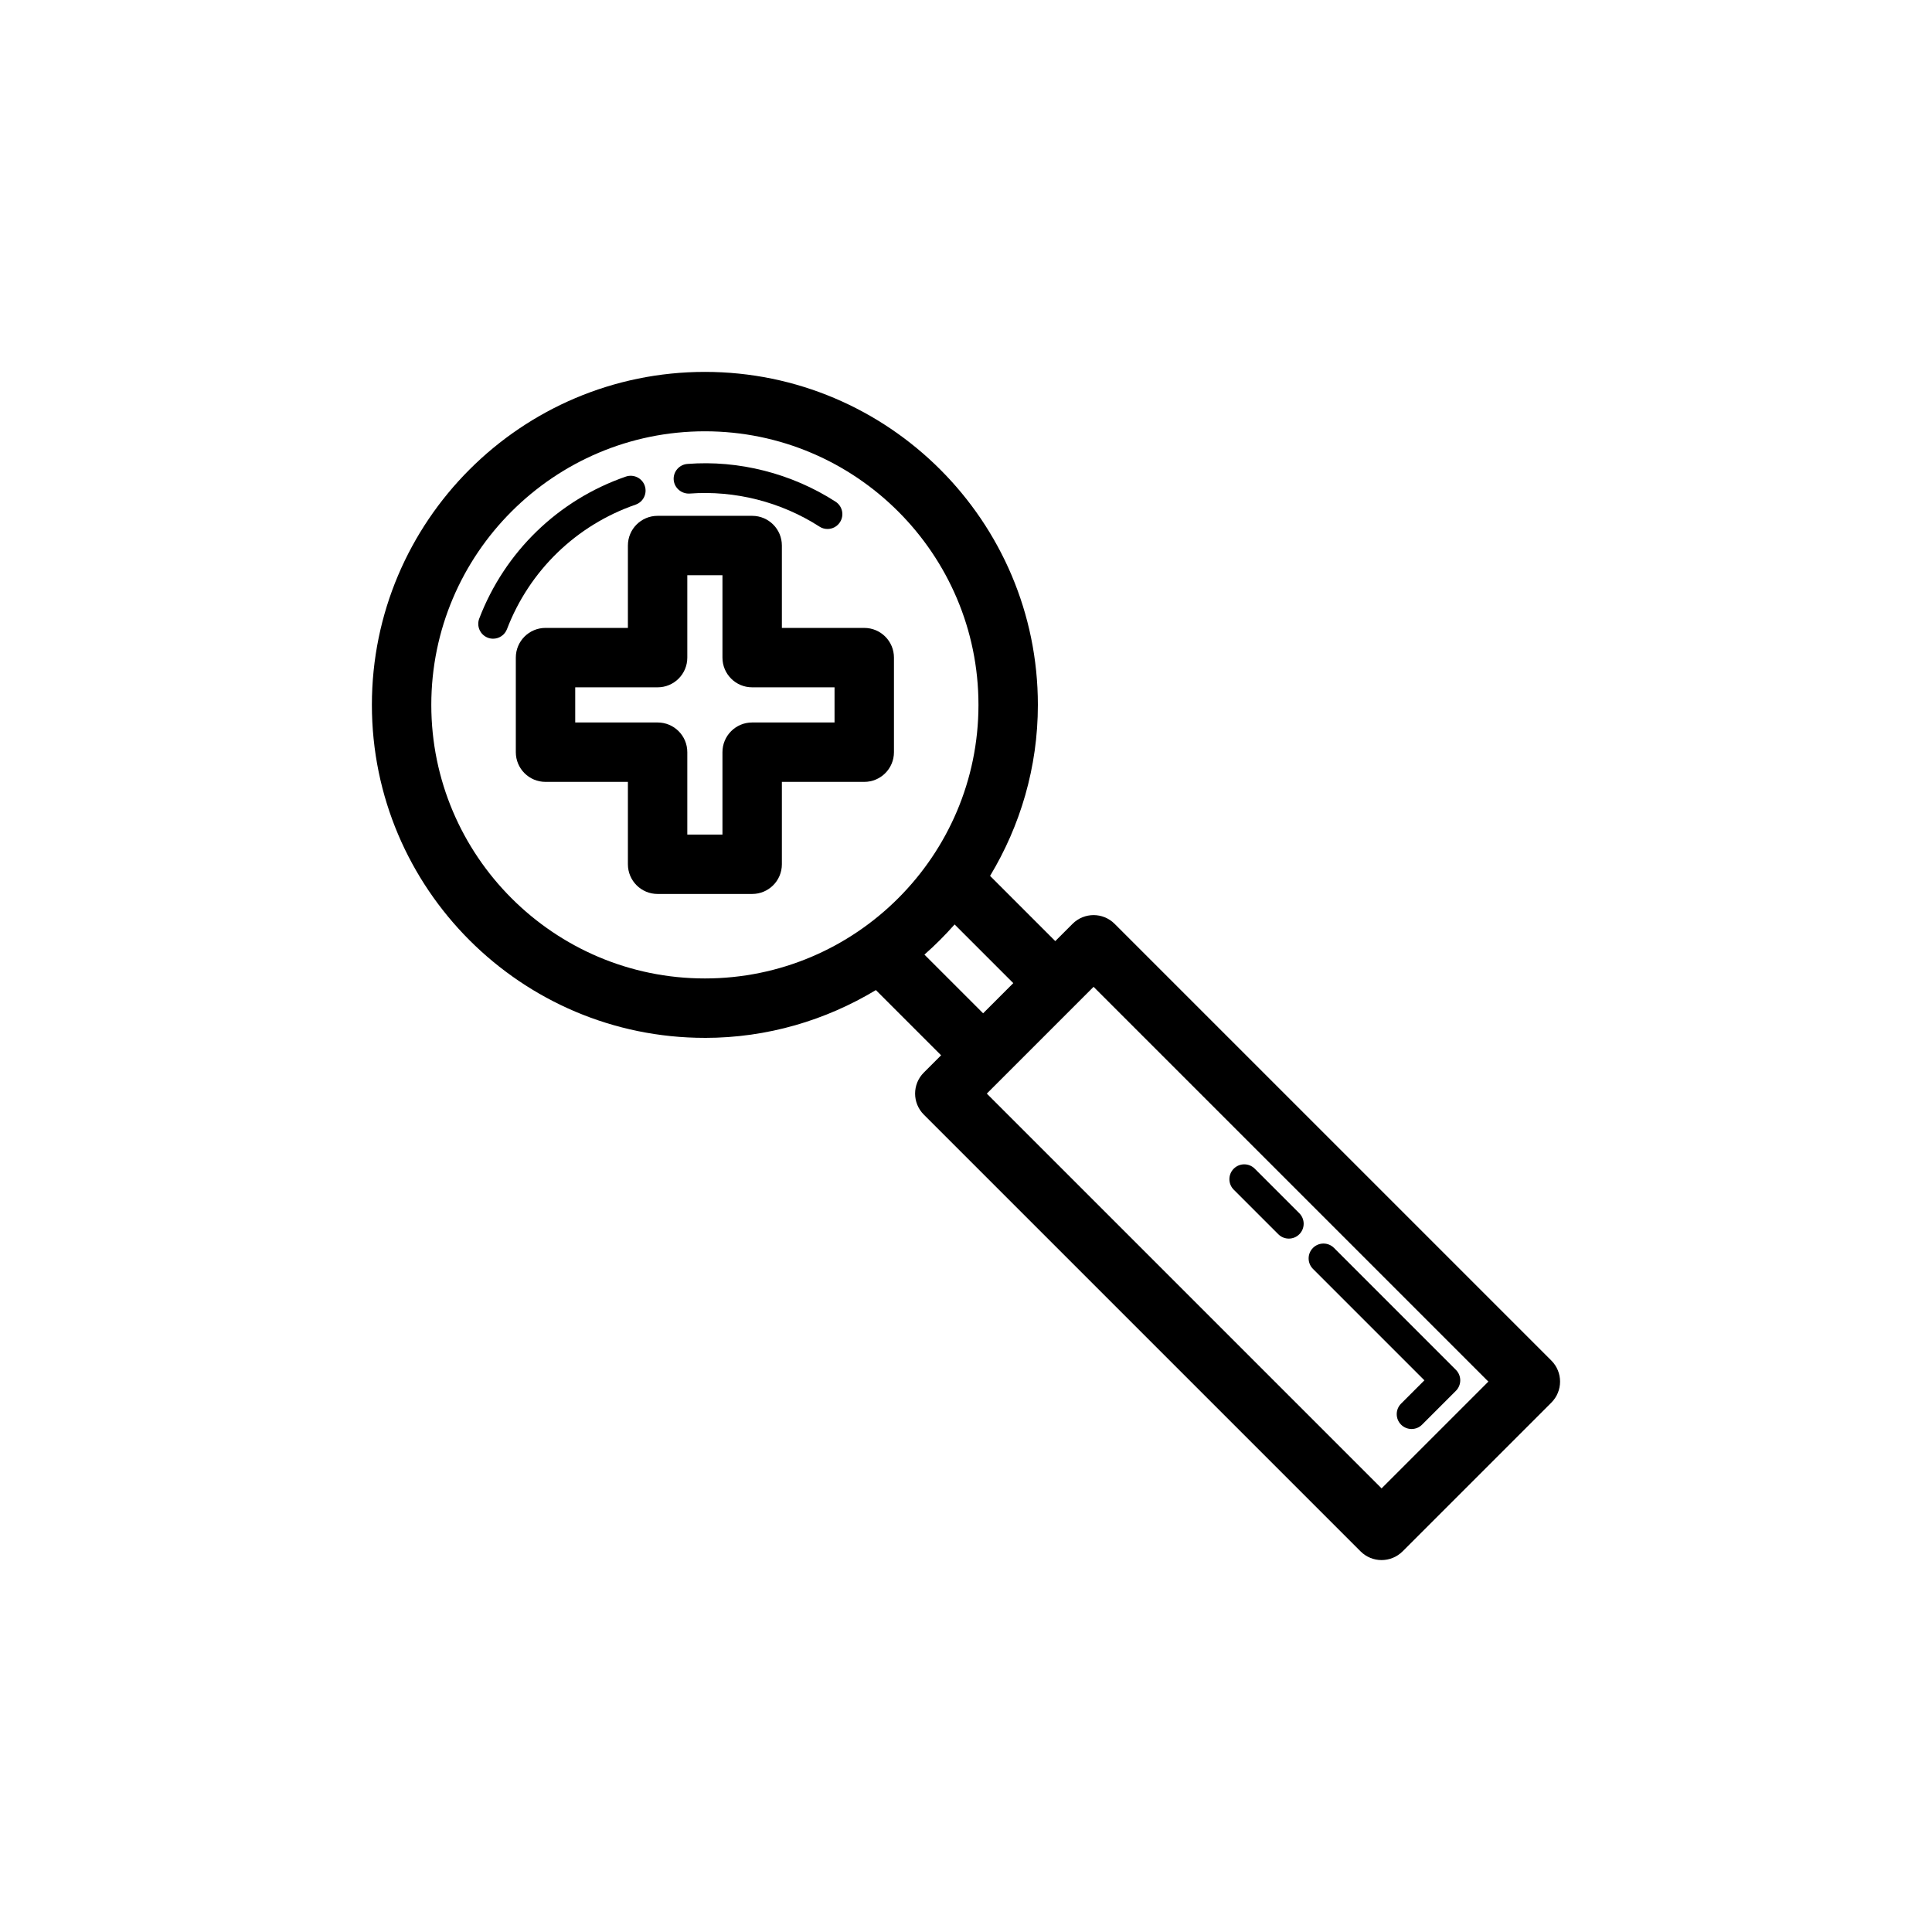
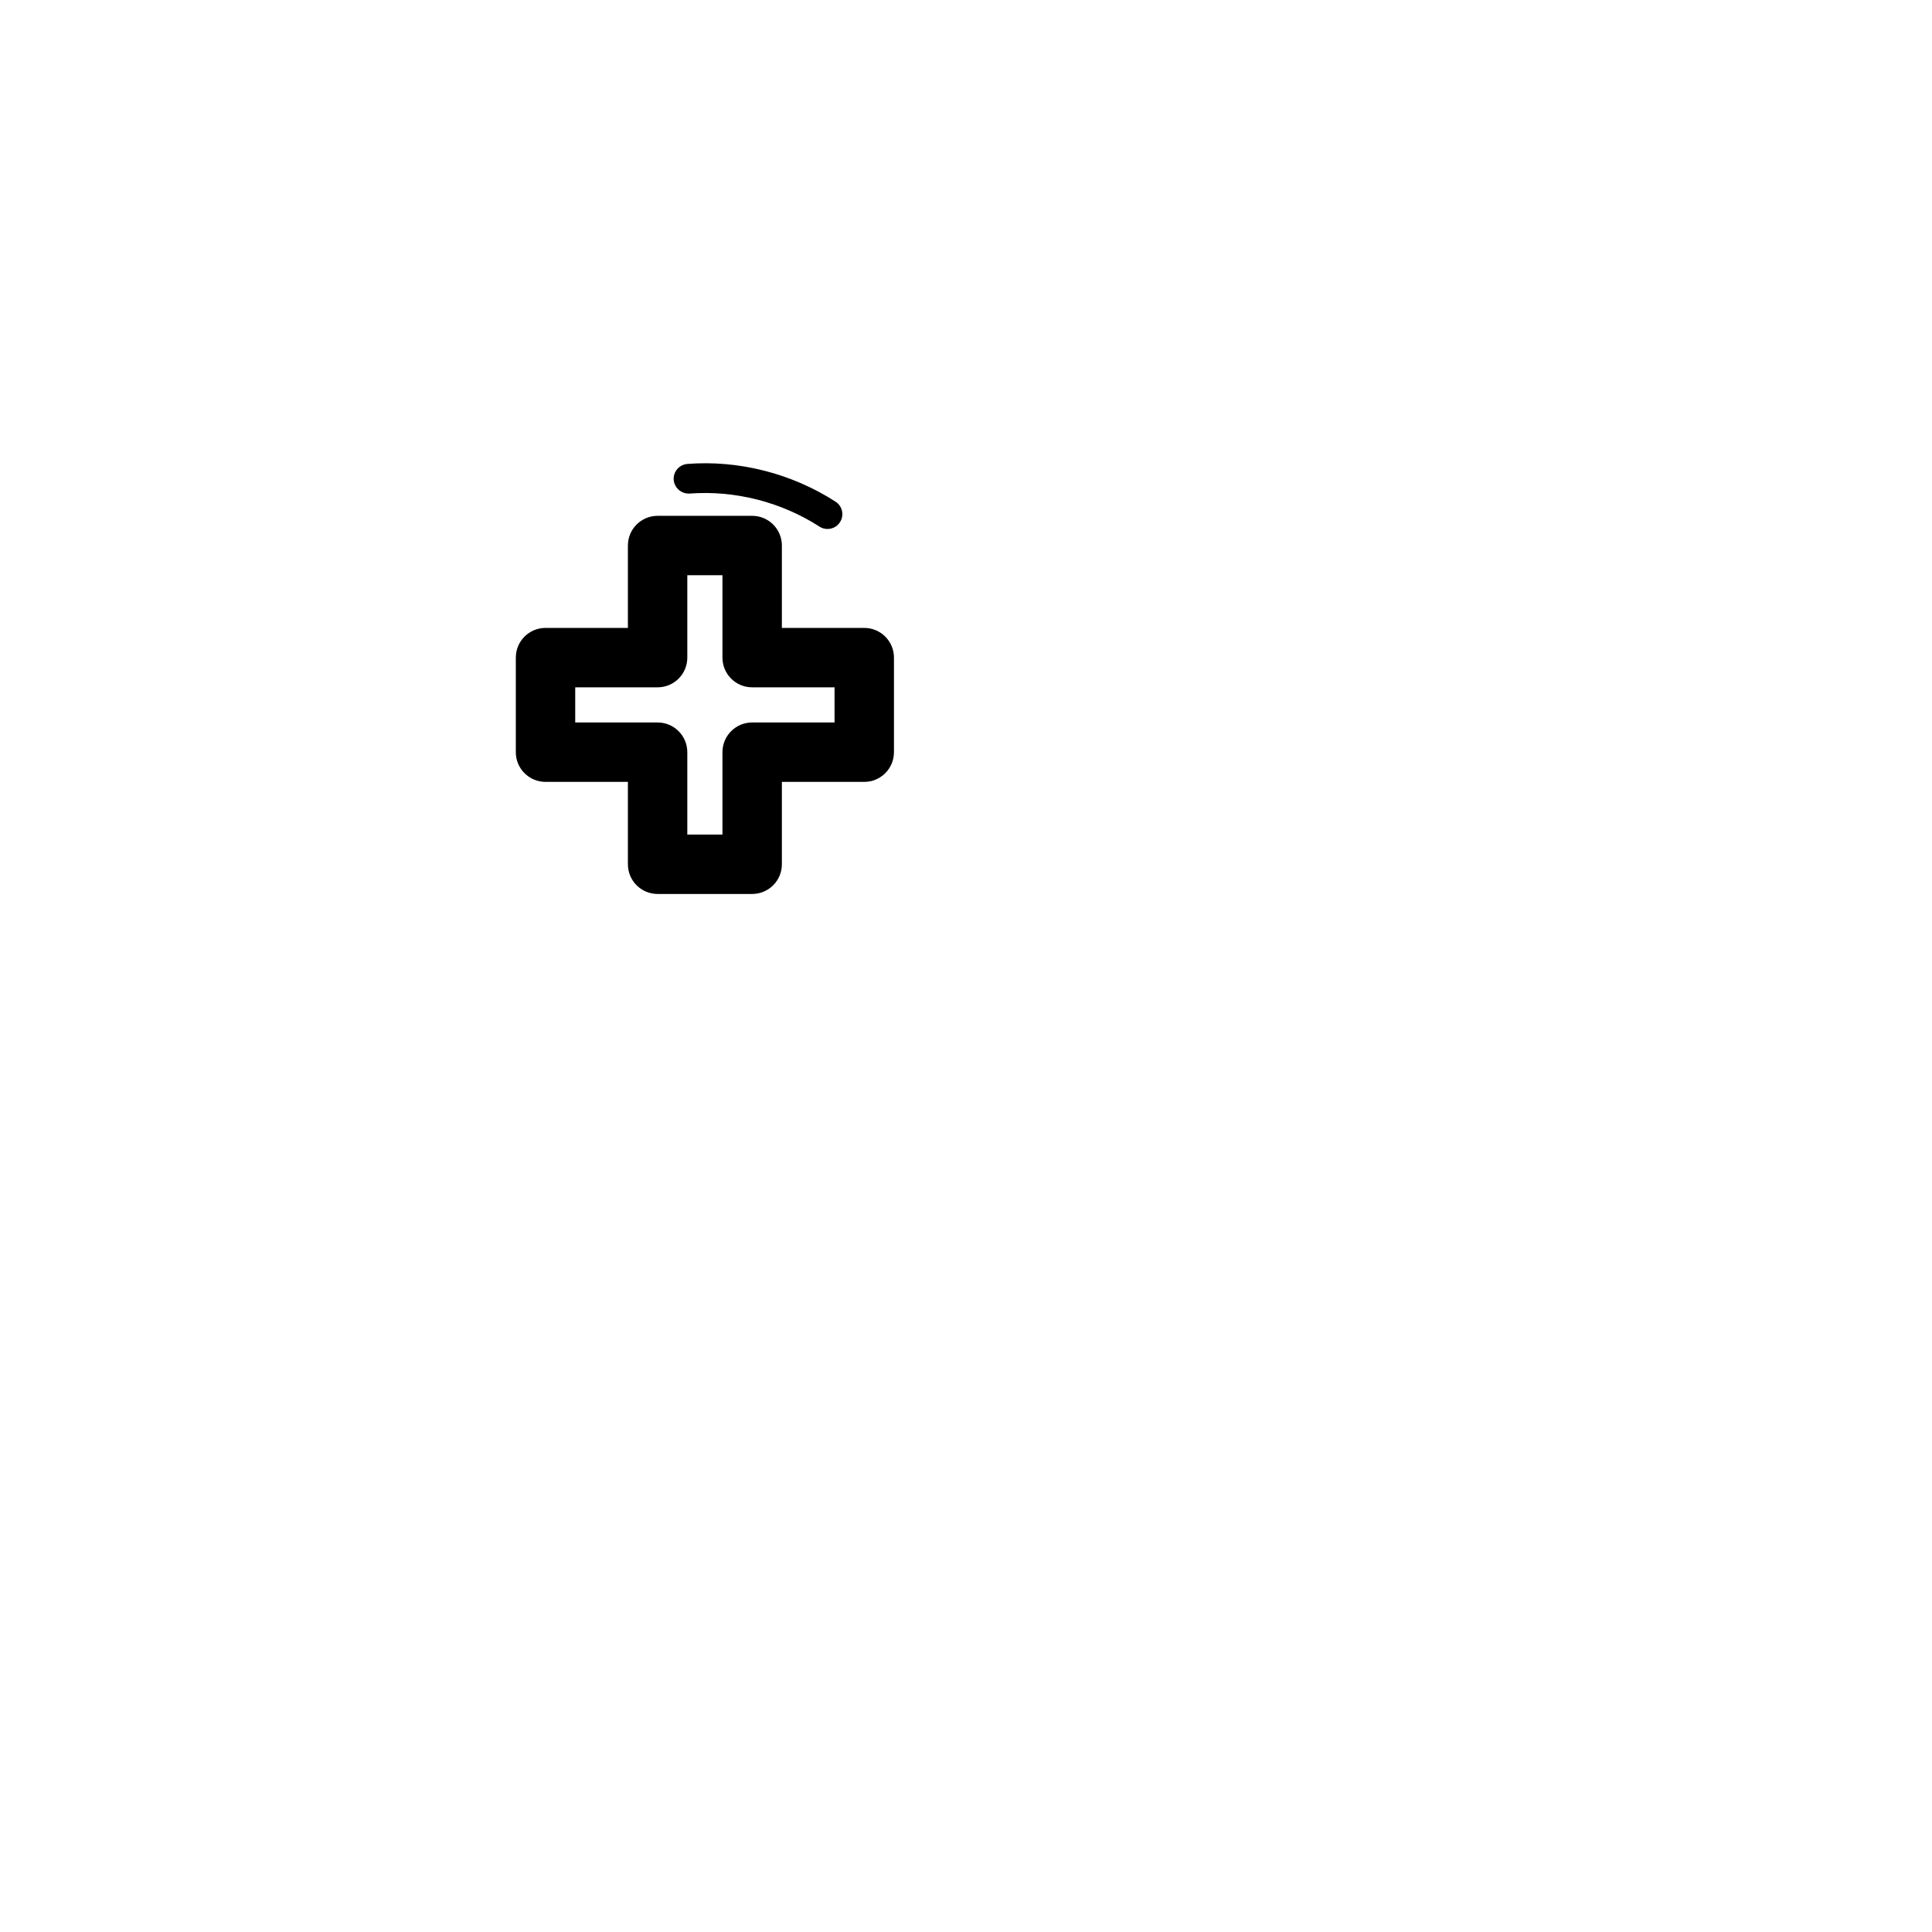
<svg xmlns="http://www.w3.org/2000/svg" fill="#000000" width="800px" height="800px" version="1.1" viewBox="144 144 512 512">
  <g>
-     <path d="m330.8 419.05c16.582 0 32.055-4.68 45.32-12.668l17.281 17.281-4.586 4.586c-3.074 3.074-3.074 8.055 0 11.133l115.75 115.75c1.539 1.539 3.551 2.305 5.566 2.305s4.027-0.77 5.566-2.305l39.43-39.43c3.074-3.074 3.074-8.055 0-11.133l-115.75-115.75c-3.074-3.074-8.055-3.074-11.133 0l-4.586 4.586-17.281-17.281c7.984-13.266 12.668-28.738 12.668-45.32 0-48.66-39.582-88.246-88.246-88.246-48.664 0-88.246 39.582-88.246 88.242 0 48.664 39.582 88.246 88.246 88.246zm207.63 91.09-28.297 28.297-104.62-104.62 28.297-28.297zm-125.9-105.6-7.996 7.996-15.551-15.551c2.832-2.496 5.5-5.16 7.996-7.996zm-81.727-146.24c39.977 0 72.5 32.527 72.5 72.5 0 39.977-32.527 72.5-72.5 72.5-39.977 0.004-72.504-32.523-72.504-72.5 0-39.973 32.527-72.5 72.504-72.5z" />
    <path d="m326.76 274.8c11.984-0.891 24.223 2.199 34.41 8.758 0.652 0.43 1.398 0.629 2.129 0.629 1.293 0 2.551-0.637 3.305-1.805 1.184-1.82 0.652-4.258-1.176-5.434-11.625-7.504-25.715-11.062-39.254-10-2.168 0.168-3.797 2.051-3.637 4.219 0.172 2.168 2.094 3.758 4.223 3.633z" />
-     <path d="m273.27 313c0.461 0.176 0.938 0.262 1.406 0.262 1.582 0 3.074-0.961 3.676-2.527 5.949-15.535 18.375-27.559 34.078-32.996 2.059-0.715 3.144-2.953 2.438-5.004-0.707-2.051-2.945-3.137-5.004-2.438-17.918 6.195-32.078 19.91-38.859 37.621-0.777 2.027 0.234 4.305 2.266 5.082z" />
-     <path d="m521.48 509.8-6.18 6.18c-1.539 1.539-1.539 4.027 0 5.566 0.77 0.77 1.773 1.156 2.781 1.156s2.016-0.383 2.781-1.152l8.965-8.965c1.539-1.539 1.539-4.027 0-5.566l-32.305-32.312c-1.539-1.539-4.027-1.539-5.566 0s-1.539 4.027 0 5.566z" />
-     <path d="m482.77 471.09c0.77 0.77 1.777 1.152 2.781 1.152 1.008 0 2.016-0.383 2.781-1.152 1.539-1.539 1.539-4.027 0-5.566l-11.809-11.809c-1.539-1.539-4.027-1.539-5.566 0-1.539 1.539-1.539 4.027 0 5.566z" />
    <path d="m310.4 288.57v21.832h-21.832c-4.352 0-7.871 3.519-7.871 7.871v25.062c0 4.352 3.519 7.871 7.871 7.871h21.832v21.832c0 4.352 3.519 7.871 7.871 7.871h25.062c4.352 0 7.871-3.519 7.871-7.871v-21.832h21.832c4.352 0 7.871-3.519 7.871-7.871v-25.059c0-4.352-3.519-7.871-7.871-7.871h-21.832v-21.832c0-4.352-3.519-7.871-7.871-7.871h-25.062c-4.352-0.004-7.871 3.516-7.871 7.867zm15.742 29.707v-21.832h9.316v21.832c0 4.352 3.519 7.871 7.871 7.871h21.832v9.316h-21.832c-4.352 0-7.871 3.519-7.871 7.871v21.832h-9.316v-21.832c0-4.352-3.519-7.871-7.871-7.871h-21.832v-9.316h21.832c4.352 0 7.871-3.523 7.871-7.871z" />
  </g>
</svg>